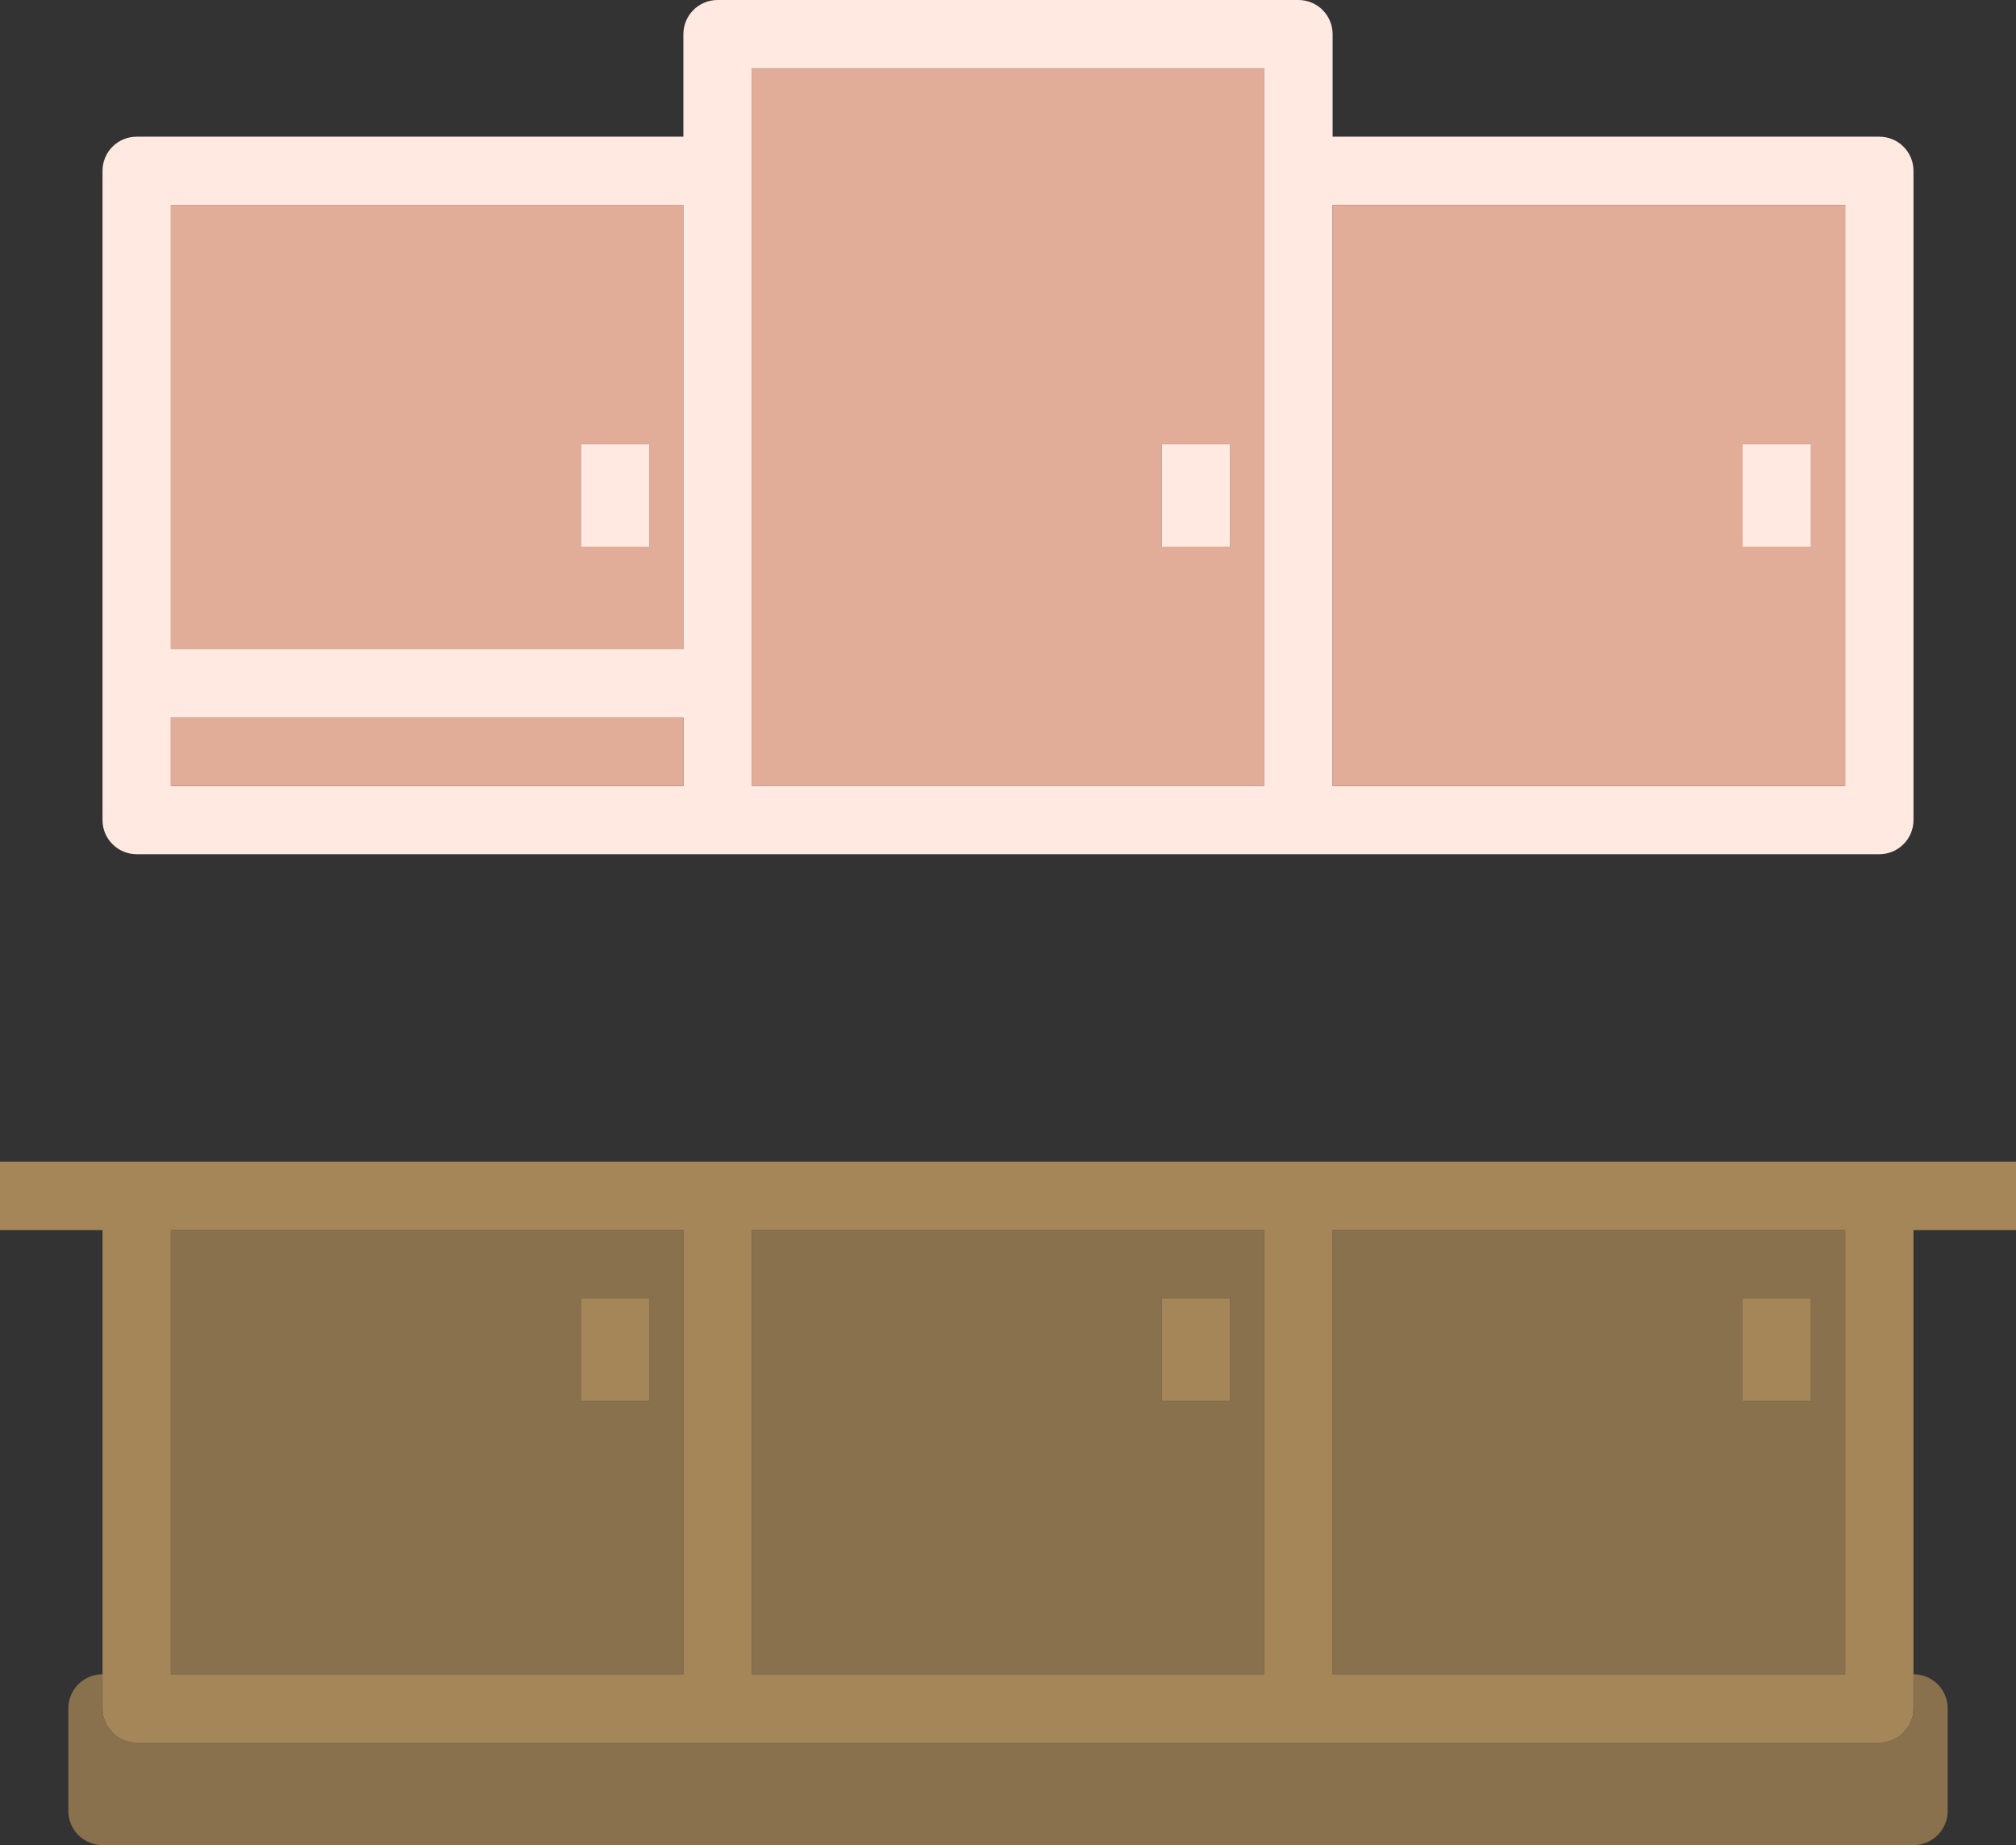
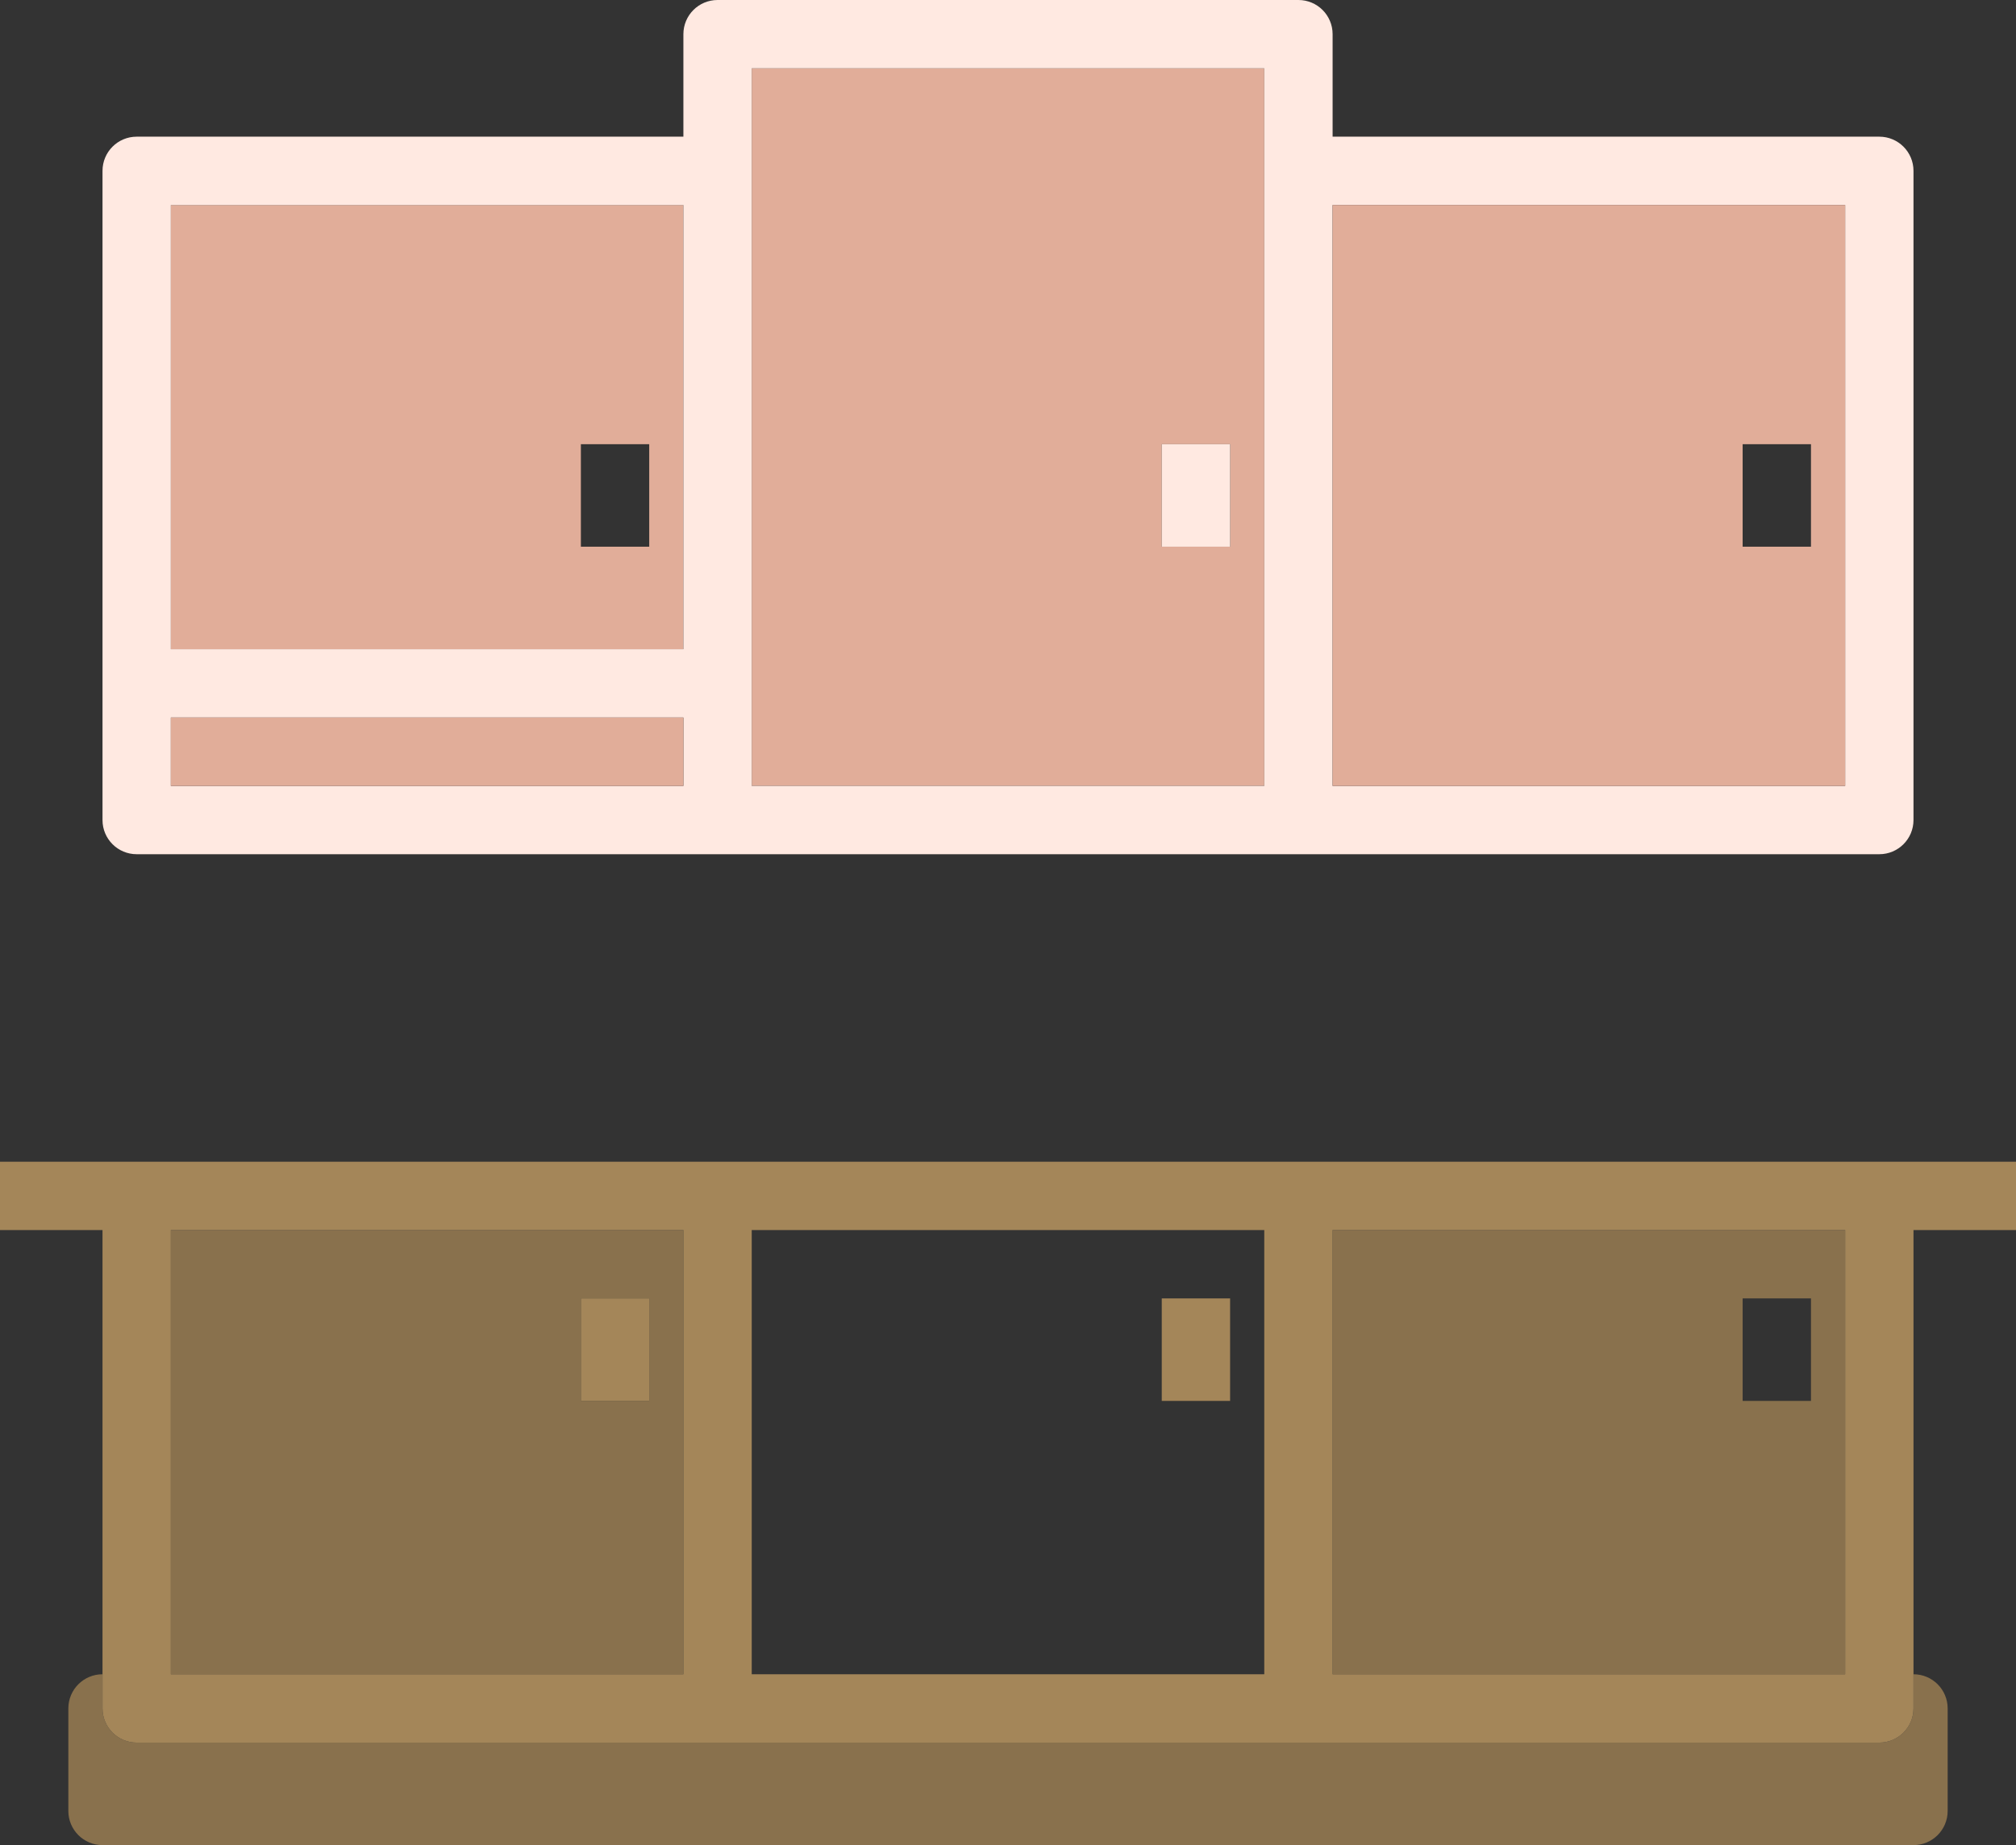
<svg xmlns="http://www.w3.org/2000/svg" id="kitchen" viewBox="0 0 236 216" xml:space="preserve">
  <rect x="0" y="0" width="236" height="216" fill="#333333" stroke="none" />
  <g>
    <path d="M220,204h-68H84H16c-2.209,0-4-1.789-4-4v-4c-2.209,0-4,1.789-4,4v12c0,2.211,1.791,4,4,4h212 c2.209,0,4-1.789,4-4v-12c0-2.211-1.791-4-4-4v4C224,202.211,222.209,204,220,204z" fill="#89714D" />
    <path d="M80,144H20v52h60V144z M76,164h-8v-12h8V164z" fill="#89714D" />
-     <path d="M148,144H88v52h60V144z M144,164h-8v-12h8V164z" fill="#89714D" />
    <path d="M156,196h60v-52h-60V196z M204,152h8v12h-8V152z" fill="#89714D" />
    <path d="M80,24H20v52h60V24z M76,64h-8V52h8V64z" fill="#E1AD99" />
    <path d="M88,92h60V20V8H88v12v60V92z M136,52h8v12h-8V52z" fill="#E1AD99" />
    <path d="M16,100h68h68h68c2.209,0,4-1.789,4-4V20c0-2.211-1.791-4-4-4h-64V4c0-2.211-1.791-4-4-4H84 c-2.209,0-4,1.789-4,4v12H16c-2.209,0-4,1.789-4,4v60v16C12,98.211,13.791,100,16,100z M20,84h60v8H20V84z M216,24v68h-60V24 H216z M88,8h60v12v72H88V80V20V8z M20,24h60v52H20V24z" fill="#FFE9E1" />
    <rect fill="#E1AD99" height="8" width="60" x="20" y="84" />
    <rect fill="#A48659" height="12" width="8" x="68" y="152" />
-     <rect fill="#FFE9E1" height="12" width="8" x="68" y="52" />
    <rect fill="#A48659" height="12" width="8" x="136" y="152" />
    <rect fill="#FFE9E1" height="12" width="8" x="136" y="52" />
-     <rect fill="#A48659" height="12" width="8" x="204" y="152" />
    <path d="M236,144v-8h-16h-68H84H16H0v8h12v52v4c0,2.211,1.791,4,4,4h68h68h68c2.209,0,4-1.789,4-4v-4v-52H236z M20,144h60v52H20V144z M88,144h60v52H88V144z M216,196h-60v-52h60V196z" fill="#A48659" />
    <path d="M216,92V24h-60v68H216z M204,52h8v12h-8V52z" fill="#E1AD99" />
-     <rect fill="#FFE9E1" height="12" width="8" x="204" y="52" />
  </g>
</svg>